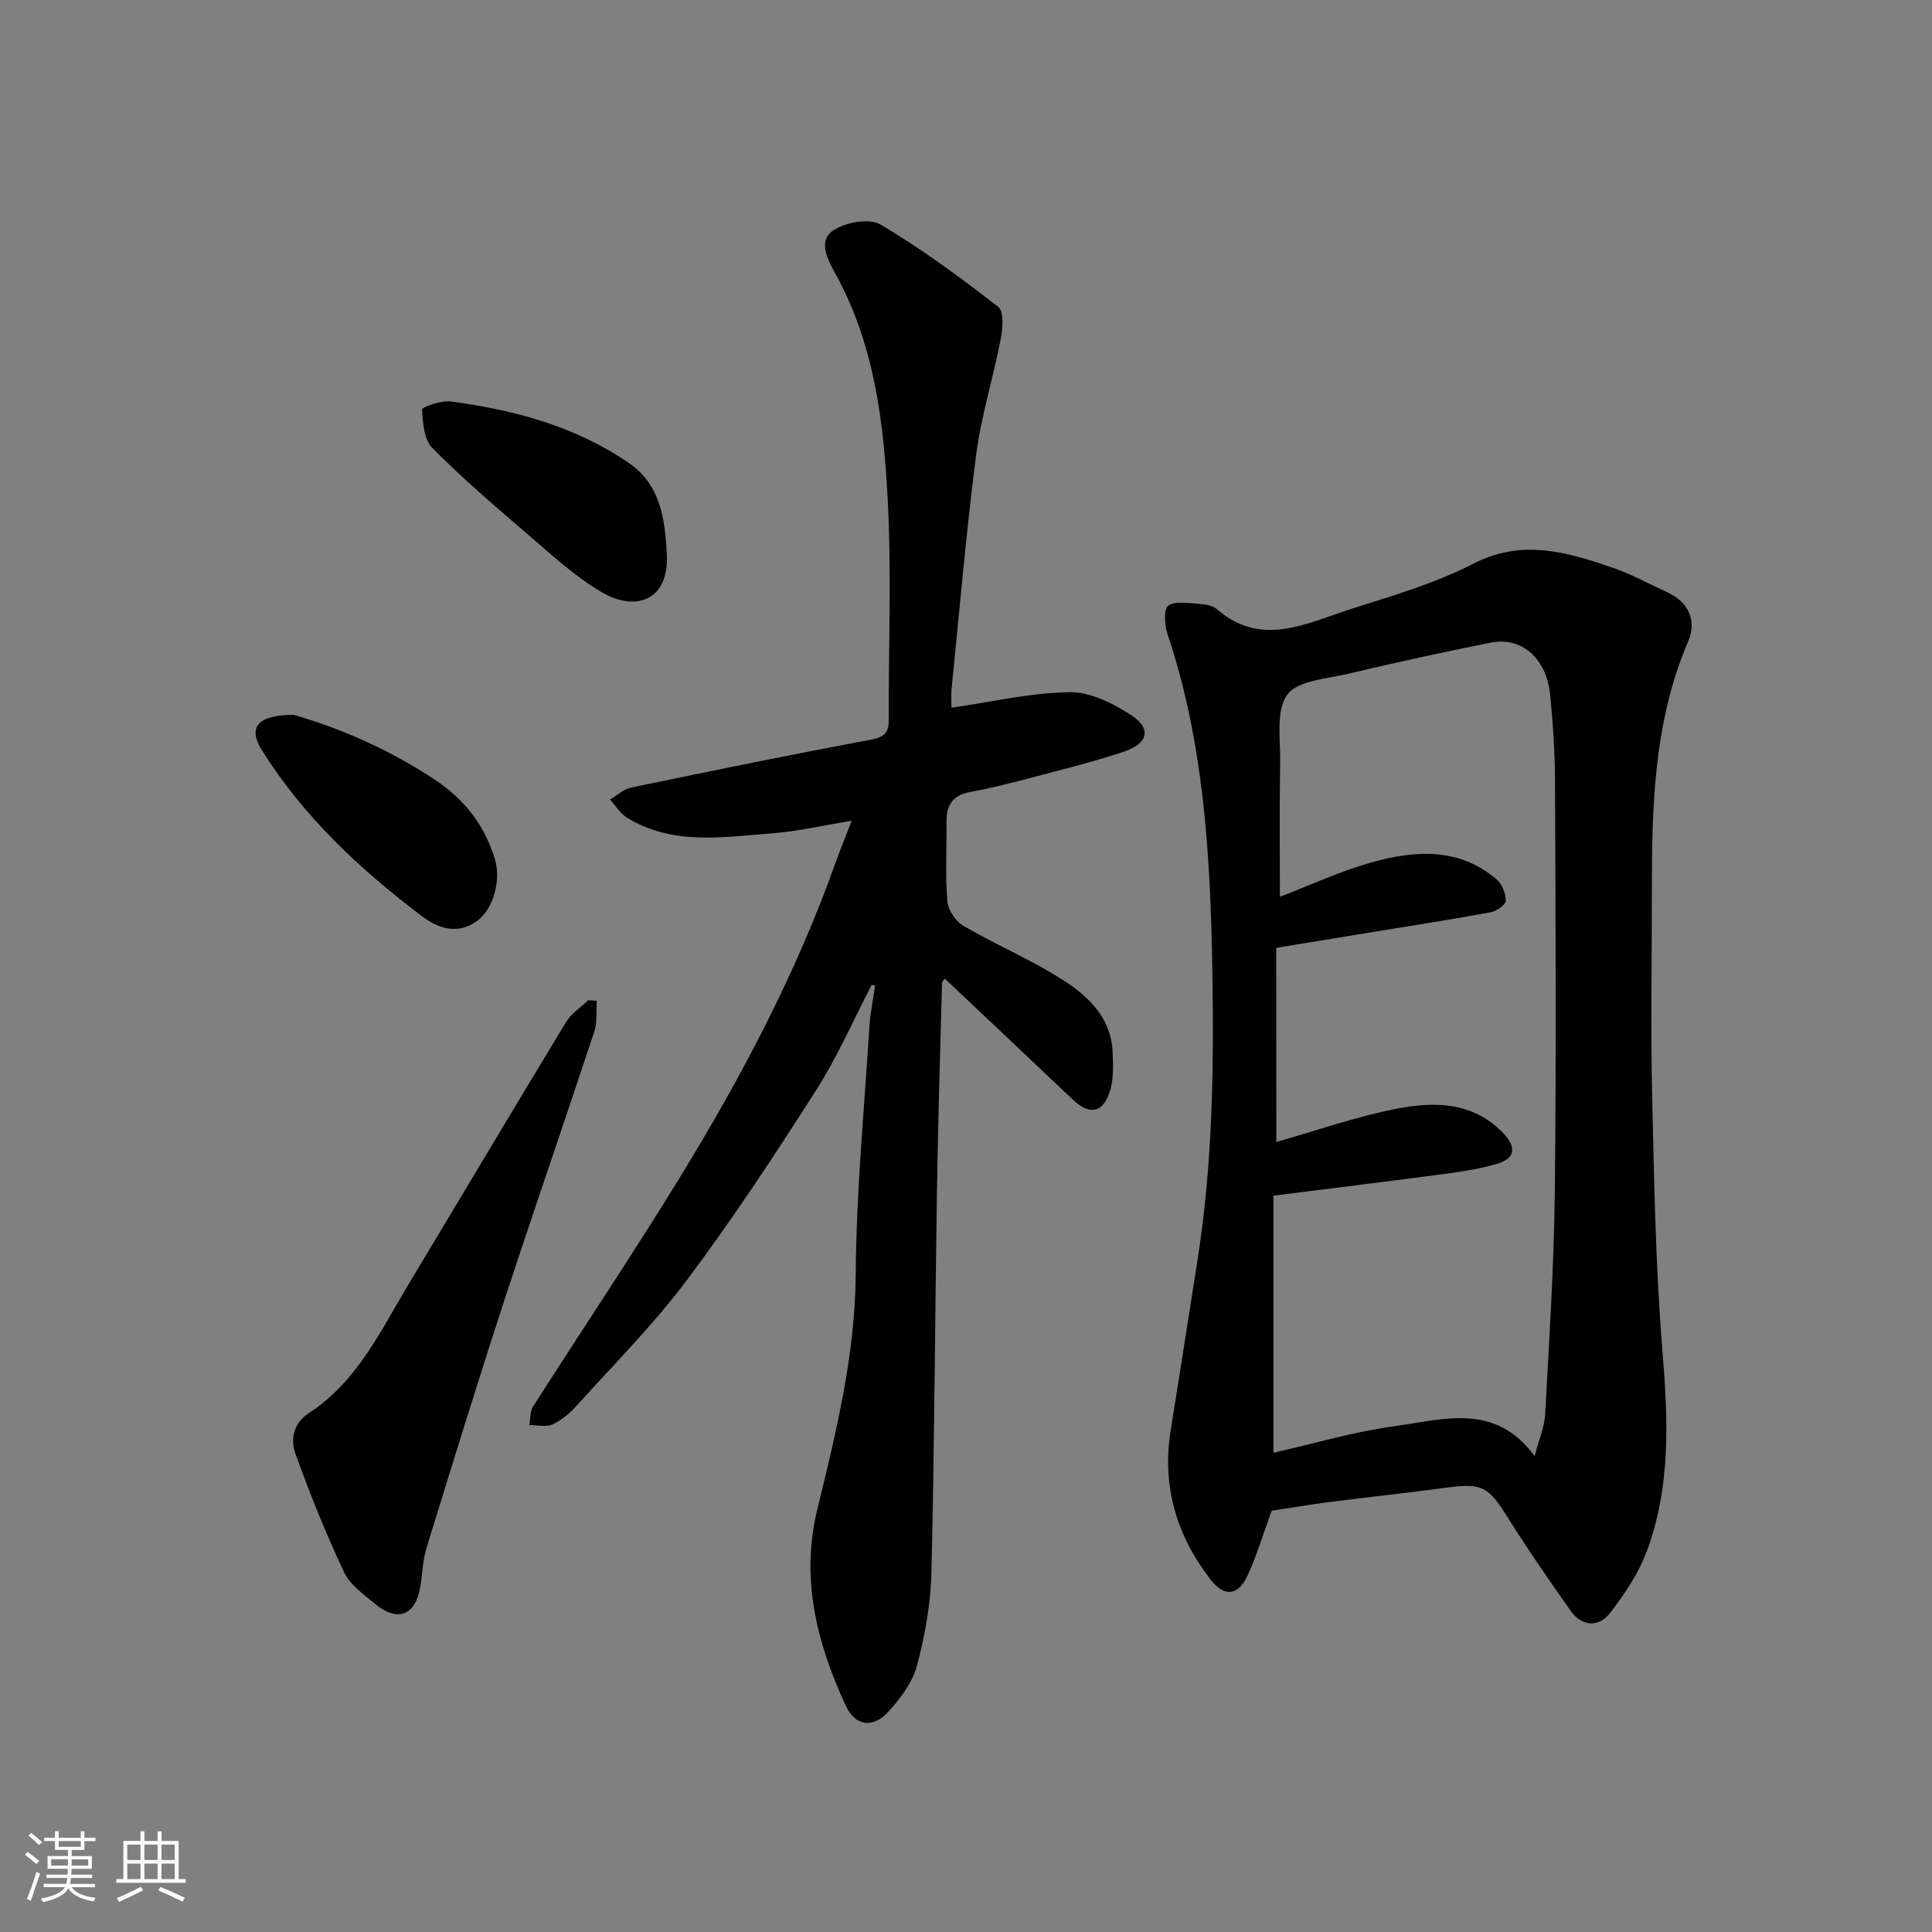
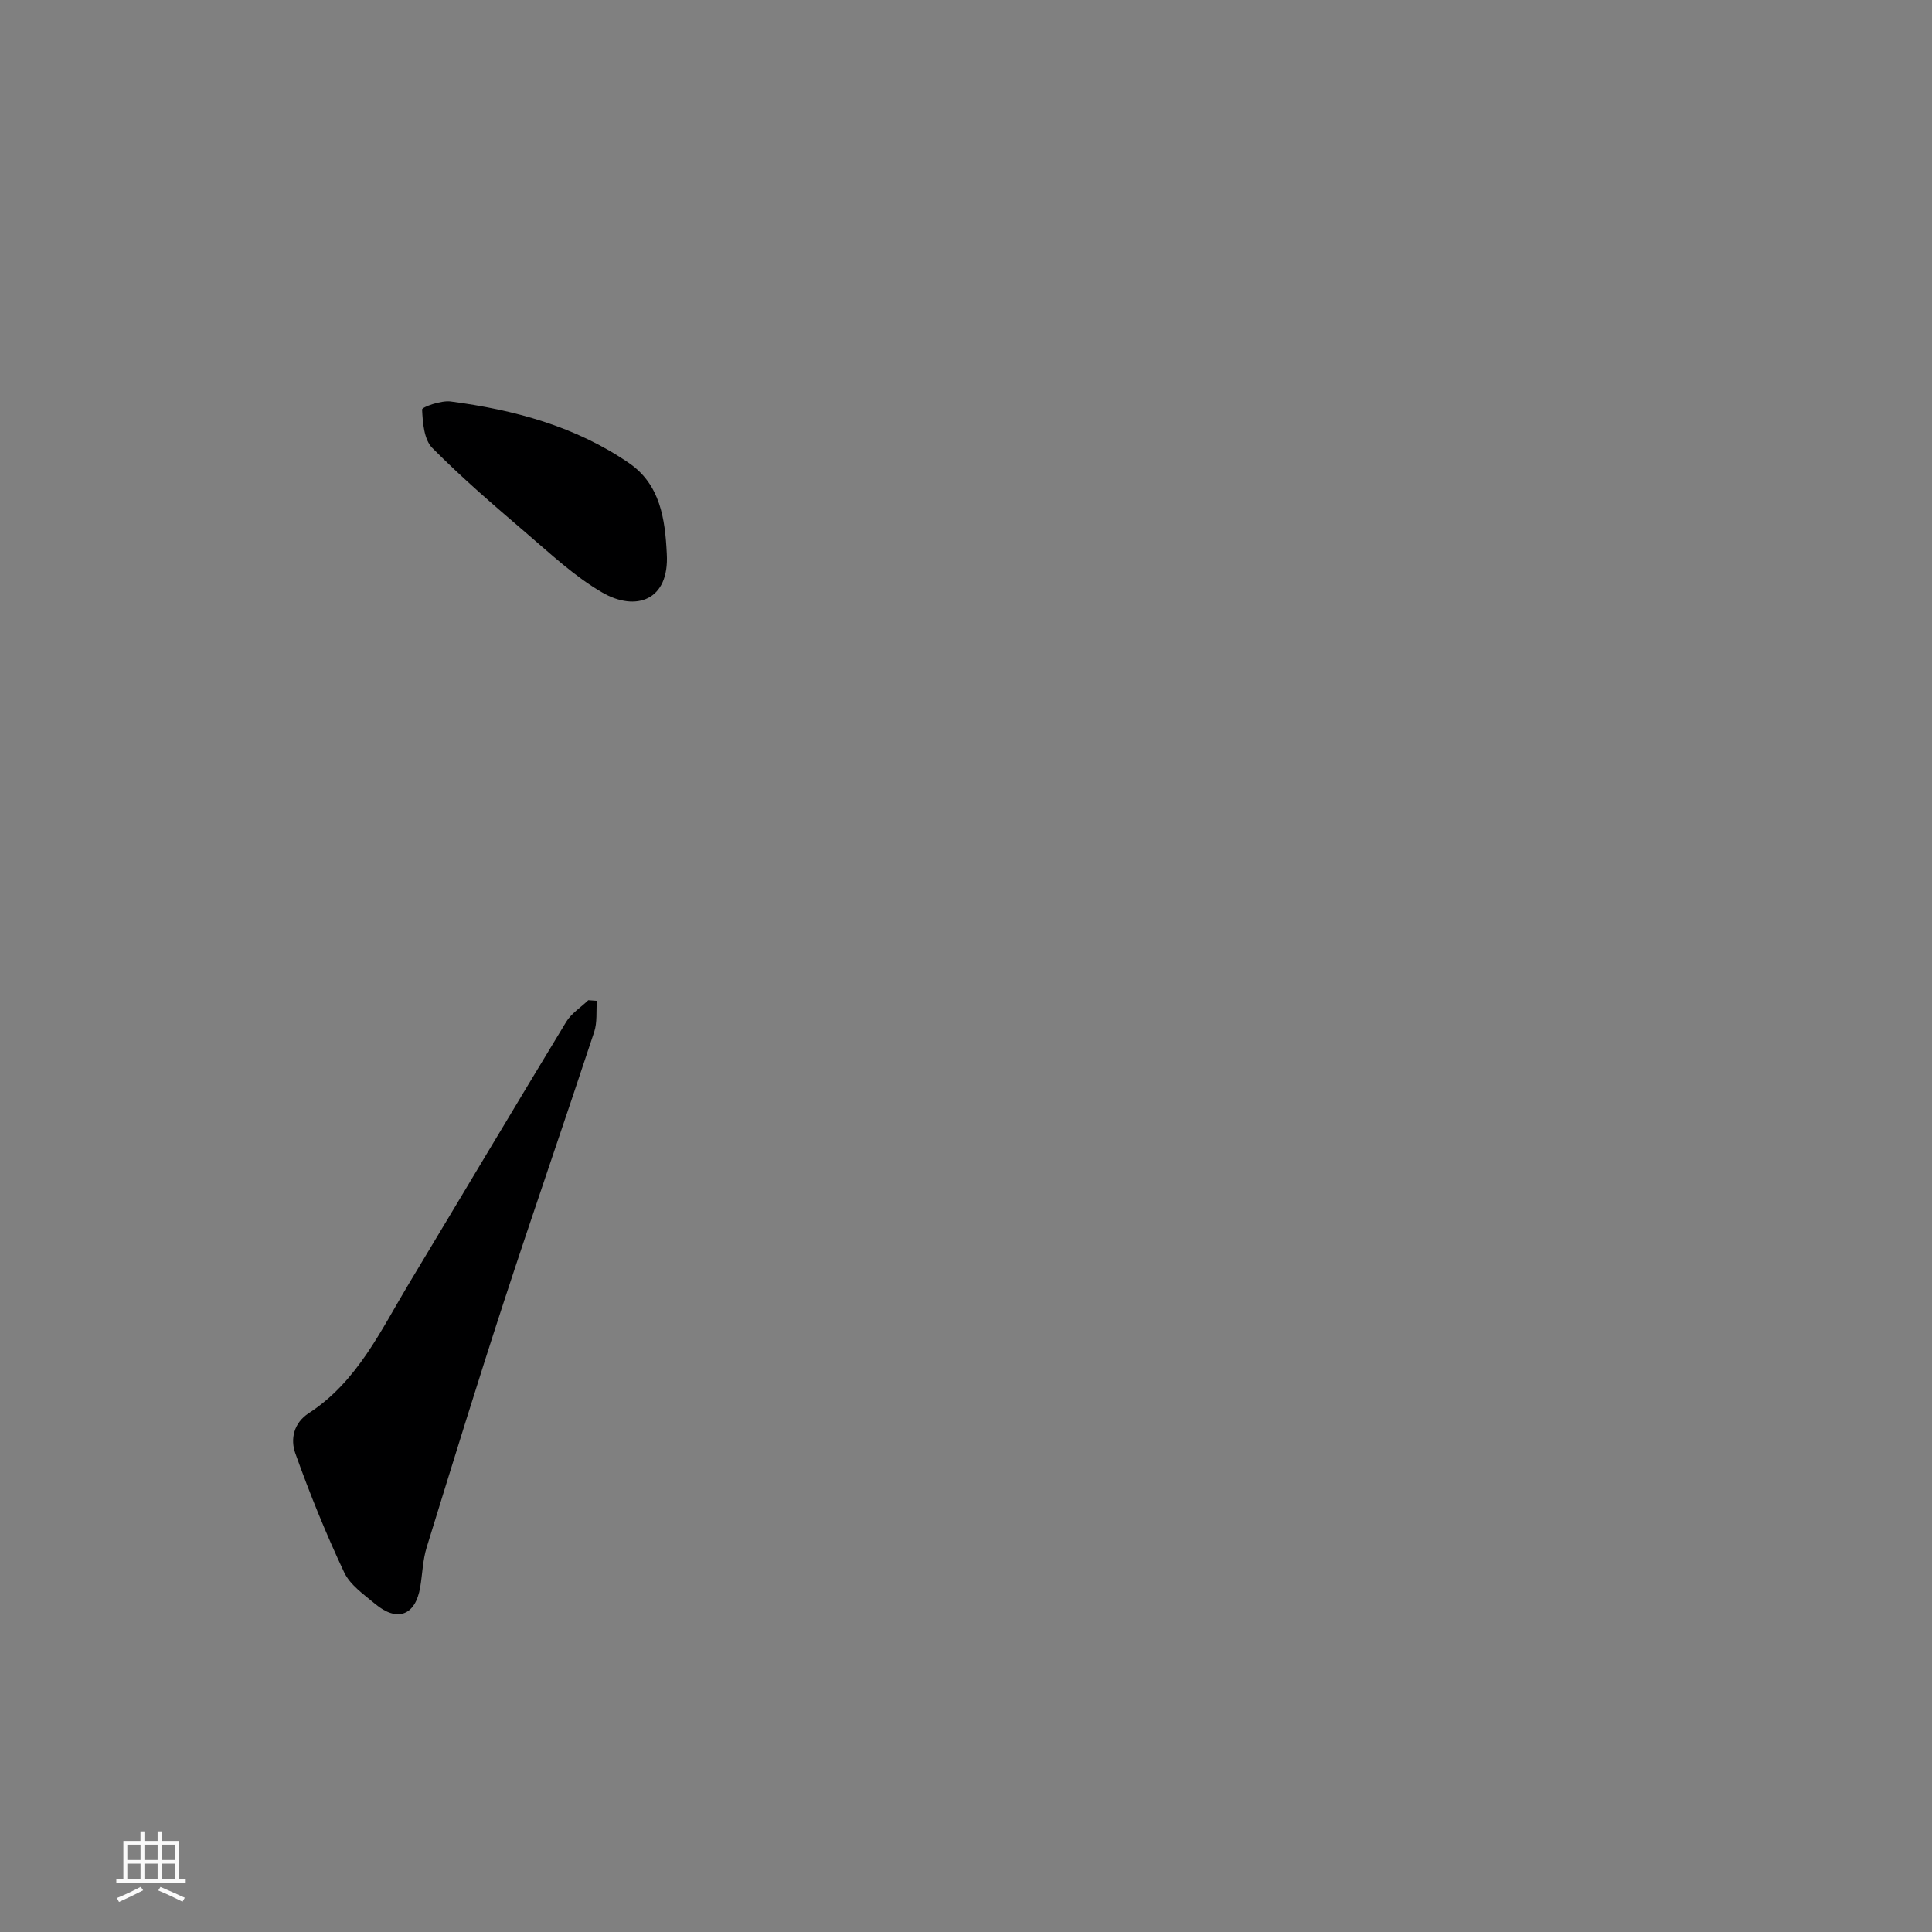
<svg xmlns="http://www.w3.org/2000/svg" enable-background="new 0 0 400 400" viewBox="0 0 400 400">
  <rect x="0" y="0" width="400" height="400" fill="#808080" stroke="none" />
-   <path d="m5.17 384 .55-.58c.85.61 1.65 1.24 2.4 1.87l-.59.64c-.83-.73-1.62-1.38-2.36-1.93m1.22 9.53-.82-.34c.71-1.76 1.37-3.64 1.98-5.63.24.13.5.25.76.36-.6 1.67-1.24 3.54-1.92 5.61m-.5-13.5.57-.54c.56.44 1.31 1.06 2.26 1.87l-.64.64c-.68-.66-1.41-1.32-2.19-1.97m3.25.46h2.24v-1.36h.77v1.36h4.57v-1.36h.76v1.36h2.28v.69h-2.28v1.84h-2.64v1.26h4.18v2.64h-4.21c0 .45-.02.86-.05 1.21h4.32v.69h-4.38c-.04.34-.1.75-.19 1.22h5.15v.69h-4.82c.87 1.19 2.51 1.92 4.93 2.19-.17.31-.3.57-.37.76-2.77-.49-4.52-1.41-5.26-2.76-.56 1.26-2.3 2.23-5.24 2.9-.12-.24-.26-.48-.43-.72 2.73-.55 4.38-1.34 4.96-2.38h-4.38v-.69h4.65c.1-.38.17-.79.21-1.22h-4.32v-.69h4.4c.03-.34.05-.75.05-1.21h-4.2v-2.64h4.23v-1.26h-2.69v-1.84h-2.24zm1.46 4.46v1.29h3.45c.01-.4.02-.57.01-.53v-.32-.45h-3.46zm1.55-2.59h4.57v-1.19h-4.57zm6.11 2.59h-3.42v.77c-.01.19-.01.37-.02.53h3.44z" fill="#fafafa" />
  <path d="m32.63 379.16h.82v1.98h3.54v7.89h1.46v.78h-14.37v-.78h1.46v-7.89h3.54v-1.98h.82v1.98h2.73zm-3.49 11.48.5.73c-1.61.82-3.28 1.63-5 2.41-.13-.27-.28-.55-.44-.82 1.75-.72 3.4-1.49 4.94-2.32m-2.78-5.55h2.73v-3.18h-2.73zm0 3.95h2.73v-3.2h-2.73zm3.54-3.95h2.73v-3.18h-2.73zm0 3.95h2.73v-3.2h-2.73zm7.89 4.68c-1.84-.92-3.51-1.7-5.02-2.32l.45-.73c1.89.8 3.57 1.55 5.04 2.23zm-1.62-11.81h-2.73v3.18h2.73zm-2.73 7.13h2.73v-3.2h-2.73z" fill="#fafafa" />
  <g fill="#000001">
-     <path d="m263.29 312.78c-1.88 5.16-3.14 9.36-4.94 13.31-1.94 4.25-4.77 4.7-7.67.99-7.05-9.04-10.14-19.31-8.32-30.82 1.88-11.92 3.79-23.85 5.64-35.78 3.13-20.18 3.36-40.52 2.98-60.87-.43-23.16-1.82-46.21-9.29-68.44-.61-1.81-.76-5.14.21-5.79 1.51-1.02 4.17-.48 6.32-.35 1.27.08 2.82.31 3.71 1.08 9.16 7.94 18.38 3.02 27.44.09 8.66-2.8 17.56-5.32 25.59-9.46 10.22-5.26 19.52-2.43 29.06.85 3.83 1.32 7.43 3.33 11.14 5.02 4.54 2.08 6.17 5.97 4.36 10.18-7.34 17.12-7.53 35.14-7.52 53.23 0 13.66-.25 27.32.06 40.97.41 17.53.7 35.1 2.12 52.56 1.17 14.25 1.81 28.28-3.31 41.83-1.69 4.48-4.52 8.66-7.46 12.49-2.46 3.21-5.96 2.86-8.25-.4-4.5-6.4-8.96-12.84-13.11-19.47-3.89-6.22-5.27-6.99-12.57-6-8.11 1.1-16.26 1.96-24.38 3-4.19.55-8.36 1.26-11.81 1.78zm.96-76.35c8.41-2.38 16.54-5.26 24.92-6.88 7.79-1.51 15.73-1.5 22.04 5.04 2.8 2.91 2.57 5.29-1.43 6.42-3.27.93-6.66 1.5-10.04 1.95-11.81 1.57-23.64 3.02-36.09 4.59v53.23c8.29-1.87 16.61-4.36 25.11-5.51 10-1.35 20.8-5 28.97 6.22.91-3.5 2.05-6.1 2.19-8.75.82-15.36 1.82-30.73 1.99-46.1.31-28.33.15-56.66.04-84.99-.02-5.93-.43-11.88-1.01-17.79-.74-7.55-5.89-12.09-12.31-10.81-9.9 1.98-19.76 4.14-29.58 6.46-4.41 1.04-10.43 1.39-12.55 4.33-2.37 3.3-1.38 9.18-1.46 13.94-.16 9.5-.05 19.01-.05 27.89 5.96-2.27 12.46-5.31 19.27-7.2 8.85-2.45 17.87-2.98 25.57 3.57 1.13.96 1.93 2.91 1.93 4.4 0 .84-1.86 2.2-3.05 2.42-8.18 1.51-16.41 2.78-24.63 4.13-6.69 1.1-13.38 2.19-19.85 3.25.02 13.92.02 27.18.02 40.19z" />
-     <path d="m180.47 203.91c-3.81 7.32-7.12 14.96-11.55 21.89-8.51 13.32-17.22 26.57-26.69 39.21-6.89 9.2-15.1 17.43-22.82 26-1.4 1.56-3.13 3.03-5.01 3.89-1.34.61-3.19.13-4.81.14.24-1.3.13-2.82.79-3.85 10.17-15.95 20.73-31.66 30.6-47.78 12.62-20.62 23.89-41.96 32.02-64.82.92-2.6 1.98-5.14 3.33-8.66-5.91.96-11.19 2.2-16.53 2.61-10.16.78-20.54 2.54-29.99-3.25-1.41-.87-2.36-2.48-3.52-3.75 1.45-.85 2.8-2.15 4.36-2.48 16.58-3.44 33.16-6.83 49.8-9.95 2.83-.53 3.57-1.59 3.56-4.16-.06-14.99.57-30.02-.19-44.97-.83-16.32-2.71-32.62-10.89-47.37-1.6-2.88-3.61-6.72-.46-8.87 2.51-1.71 7.49-2.63 9.82-1.26 8.54 5.04 16.58 10.99 24.42 17.09 1.2.93.88 4.52.46 6.72-1.54 7.97-4.02 15.8-5.06 23.83-2.08 16.1-3.46 32.3-5.09 48.46-.16 1.64-.02 3.3-.02 3.95 8.24-1.19 16.32-3.1 24.43-3.22 4.31-.06 9.1 2.33 12.88 4.83 4.19 2.77 3.36 5.84-1.77 7.54-6.17 2.04-12.49 3.61-18.78 5.27-4.25 1.12-8.51 2.22-12.83 3.01-3.58.65-5 2.64-4.97 6.09.05 5.5-.26 11.02.17 16.48.14 1.82 1.68 4.18 3.28 5.12 6.31 3.7 13.08 6.61 19.32 10.41 5.9 3.59 11.29 8.04 11.63 15.82.12 2.85.23 5.95-.73 8.54-1.52 4.15-4.24 4.34-7.52 1.24-8.79-8.34-17.6-16.64-26.5-25.05-.16.25-.57.62-.58.99-.38 14.26-.81 28.52-1.04 42.79-.41 26.42-.52 52.85-1.15 79.27-.15 6.46-1.36 13.01-3.01 19.27-.91 3.42-3.4 6.66-5.84 9.39-3.21 3.59-6.92 3.1-8.92-1.24-5.94-12.87-9.35-26.25-5.88-40.48 3.91-16.06 7.86-31.98 7.98-48.78.12-17.14 1.77-34.27 2.84-51.39.17-2.8.78-5.58 1.18-8.37-.22-.06-.47-.1-.72-.15z" />
    <path d="m123.57 207.21c-.16 2.15.11 4.45-.55 6.44-6.12 18.54-12.53 36.99-18.6 55.55-5.55 17-10.82 34.1-16.09 51.19-.81 2.63-.87 5.48-1.33 8.22-.98 5.84-4.73 7.3-9.32 3.47-2.36-1.97-5.2-3.93-6.43-6.55-3.78-8.03-7.12-16.28-10.11-24.64-1.04-2.9-.37-6.26 2.79-8.31 10.08-6.54 14.92-17.17 20.81-26.95 10.84-18.01 21.58-36.09 32.48-54.06 1.08-1.77 3.04-3.01 4.58-4.49.6.04 1.19.09 1.77.13z" />
    <path d="m138.05 114.63c.57 9.74-6.45 12.04-13.34 8.05-5.74-3.32-10.72-8.02-15.81-12.37-6.63-5.67-13.27-11.38-19.4-17.57-1.72-1.74-1.98-5.23-2.11-7.96-.02-.5 3.94-1.92 5.9-1.66 13.16 1.73 25.87 5.15 36.96 12.77 6.45 4.43 7.45 11.56 7.8 18.74z" />
-     <path d="m60.81 148c9.31 2.67 19.69 7.08 29.27 13.46 6.14 4.09 10.3 9.46 12.4 16.49 1.29 4.32-.33 10.42-3.91 12.88-3.93 2.7-7.87 1.39-11.3-1.2-12.8-9.7-24.45-20.58-33.04-34.29-2.96-4.72-.99-7.33 6.58-7.34z" />
  </g>
</svg>